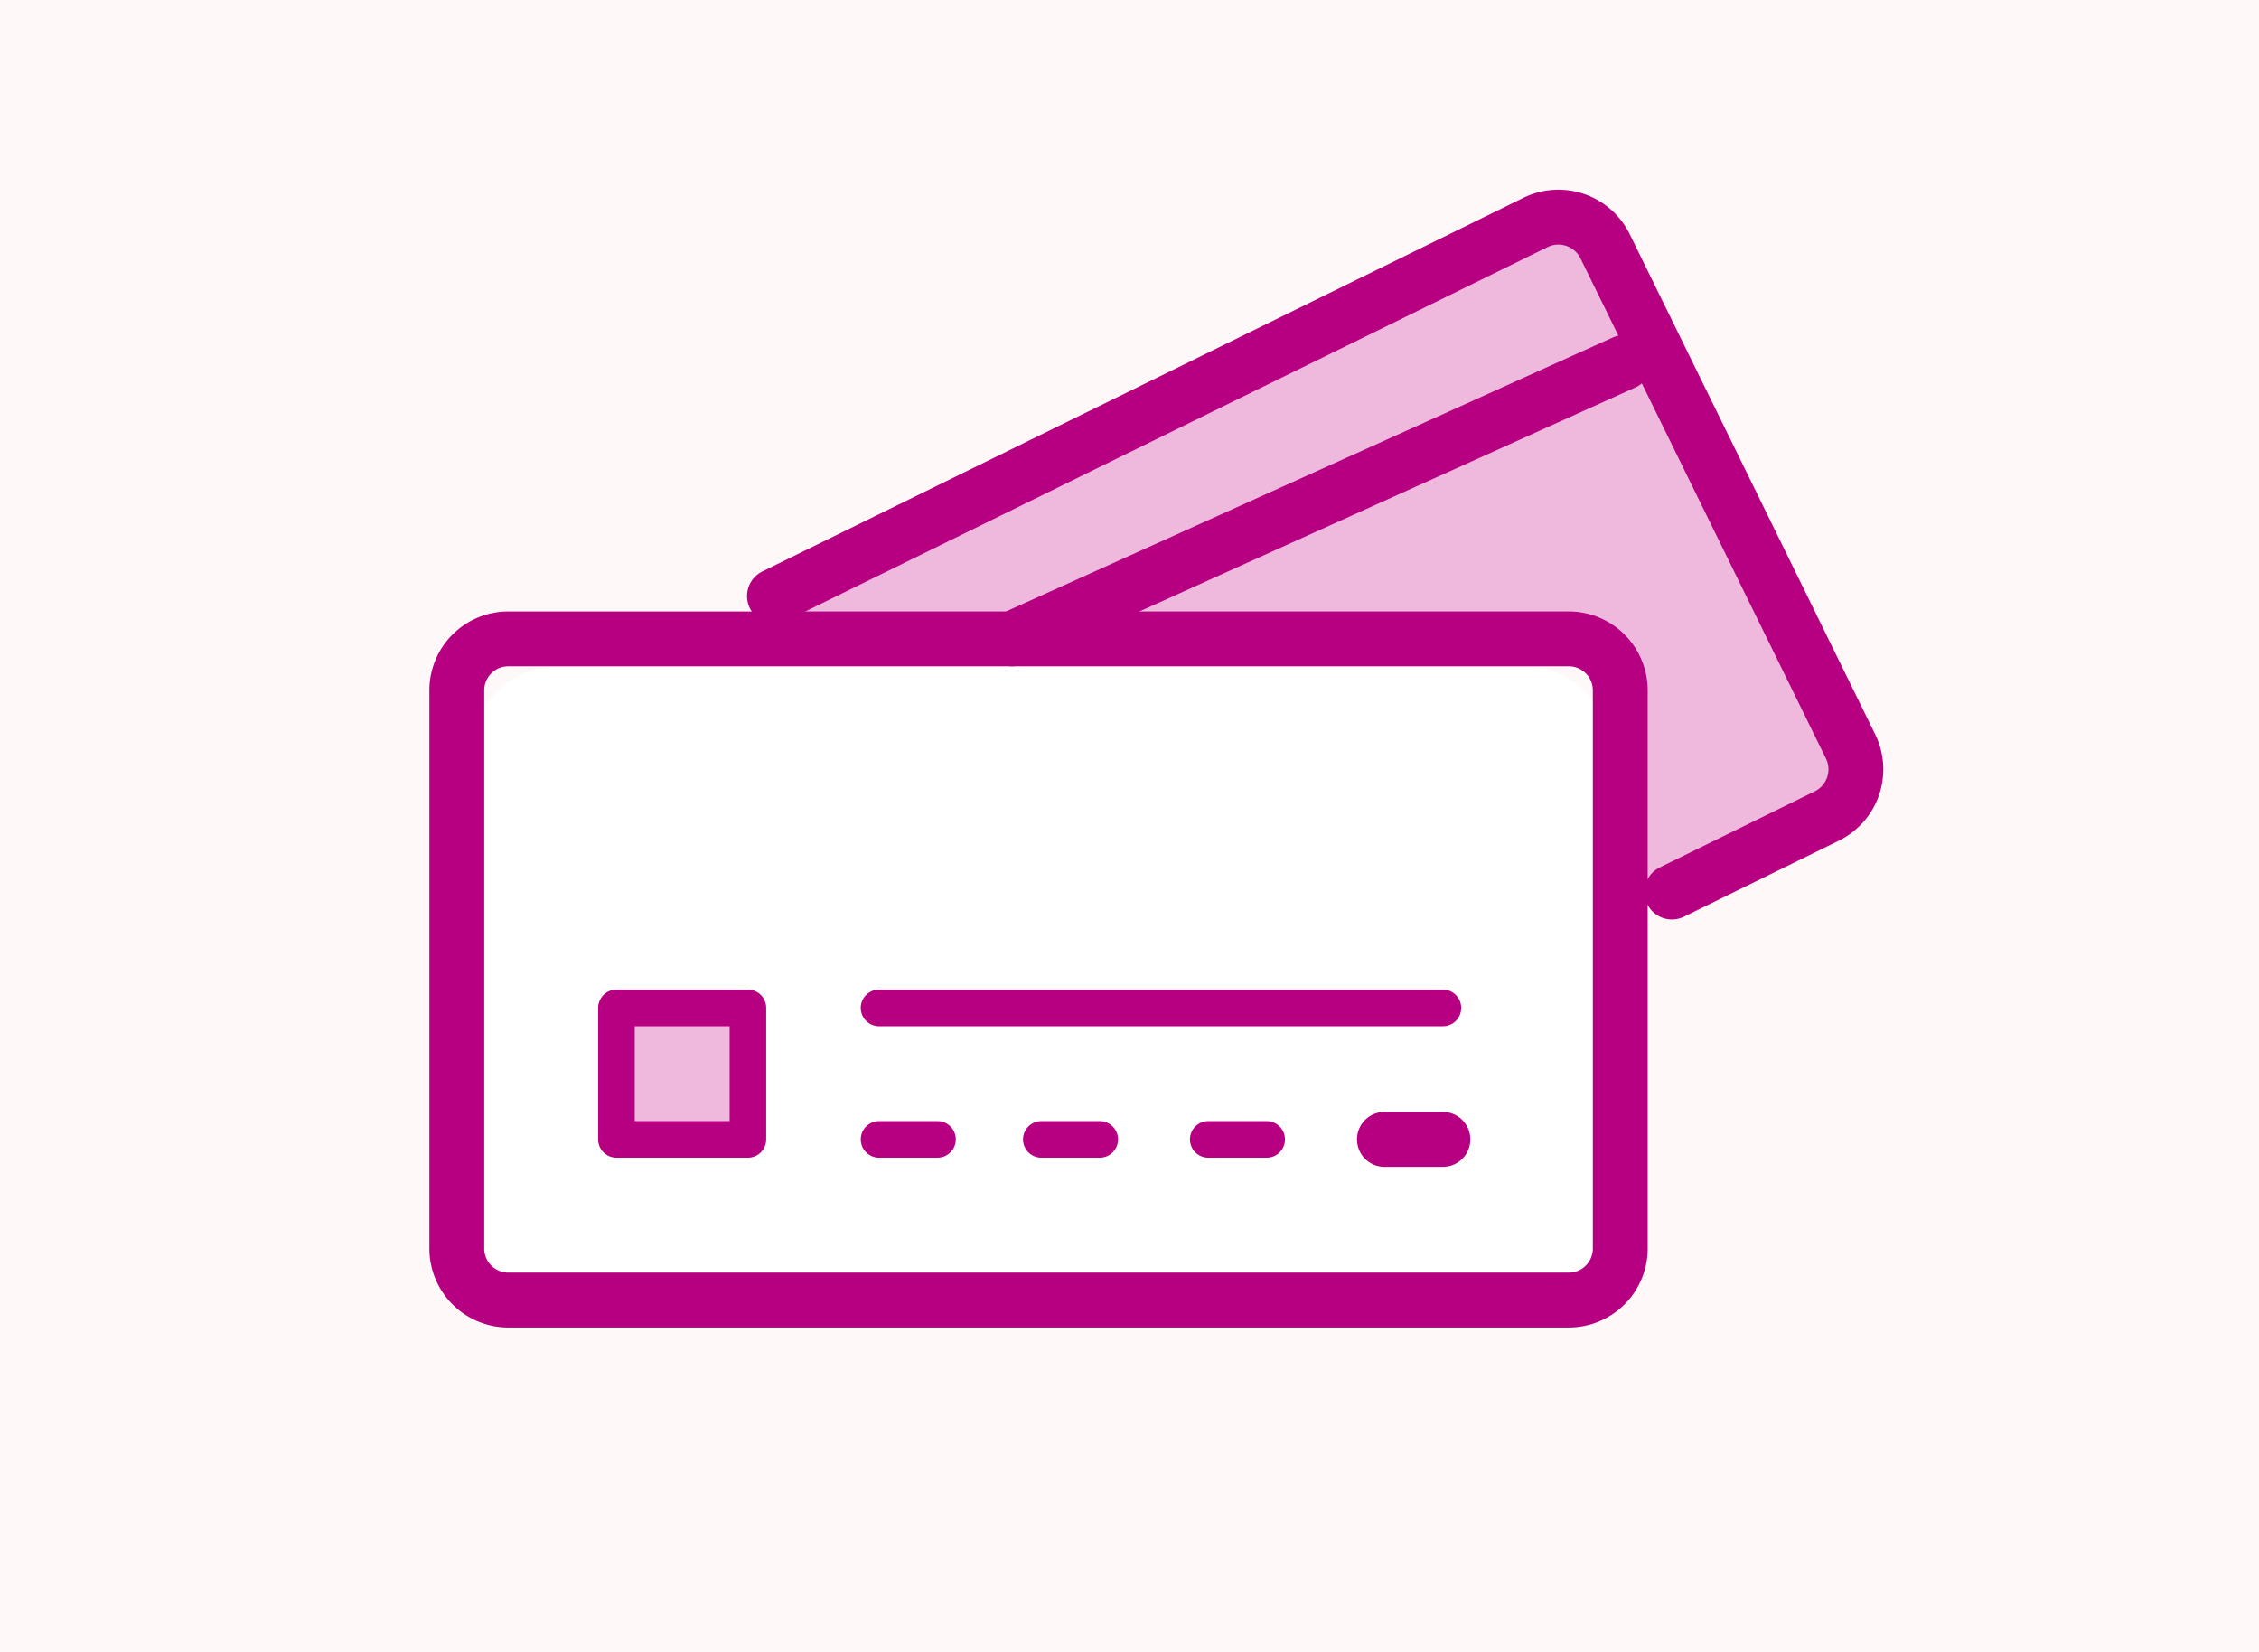
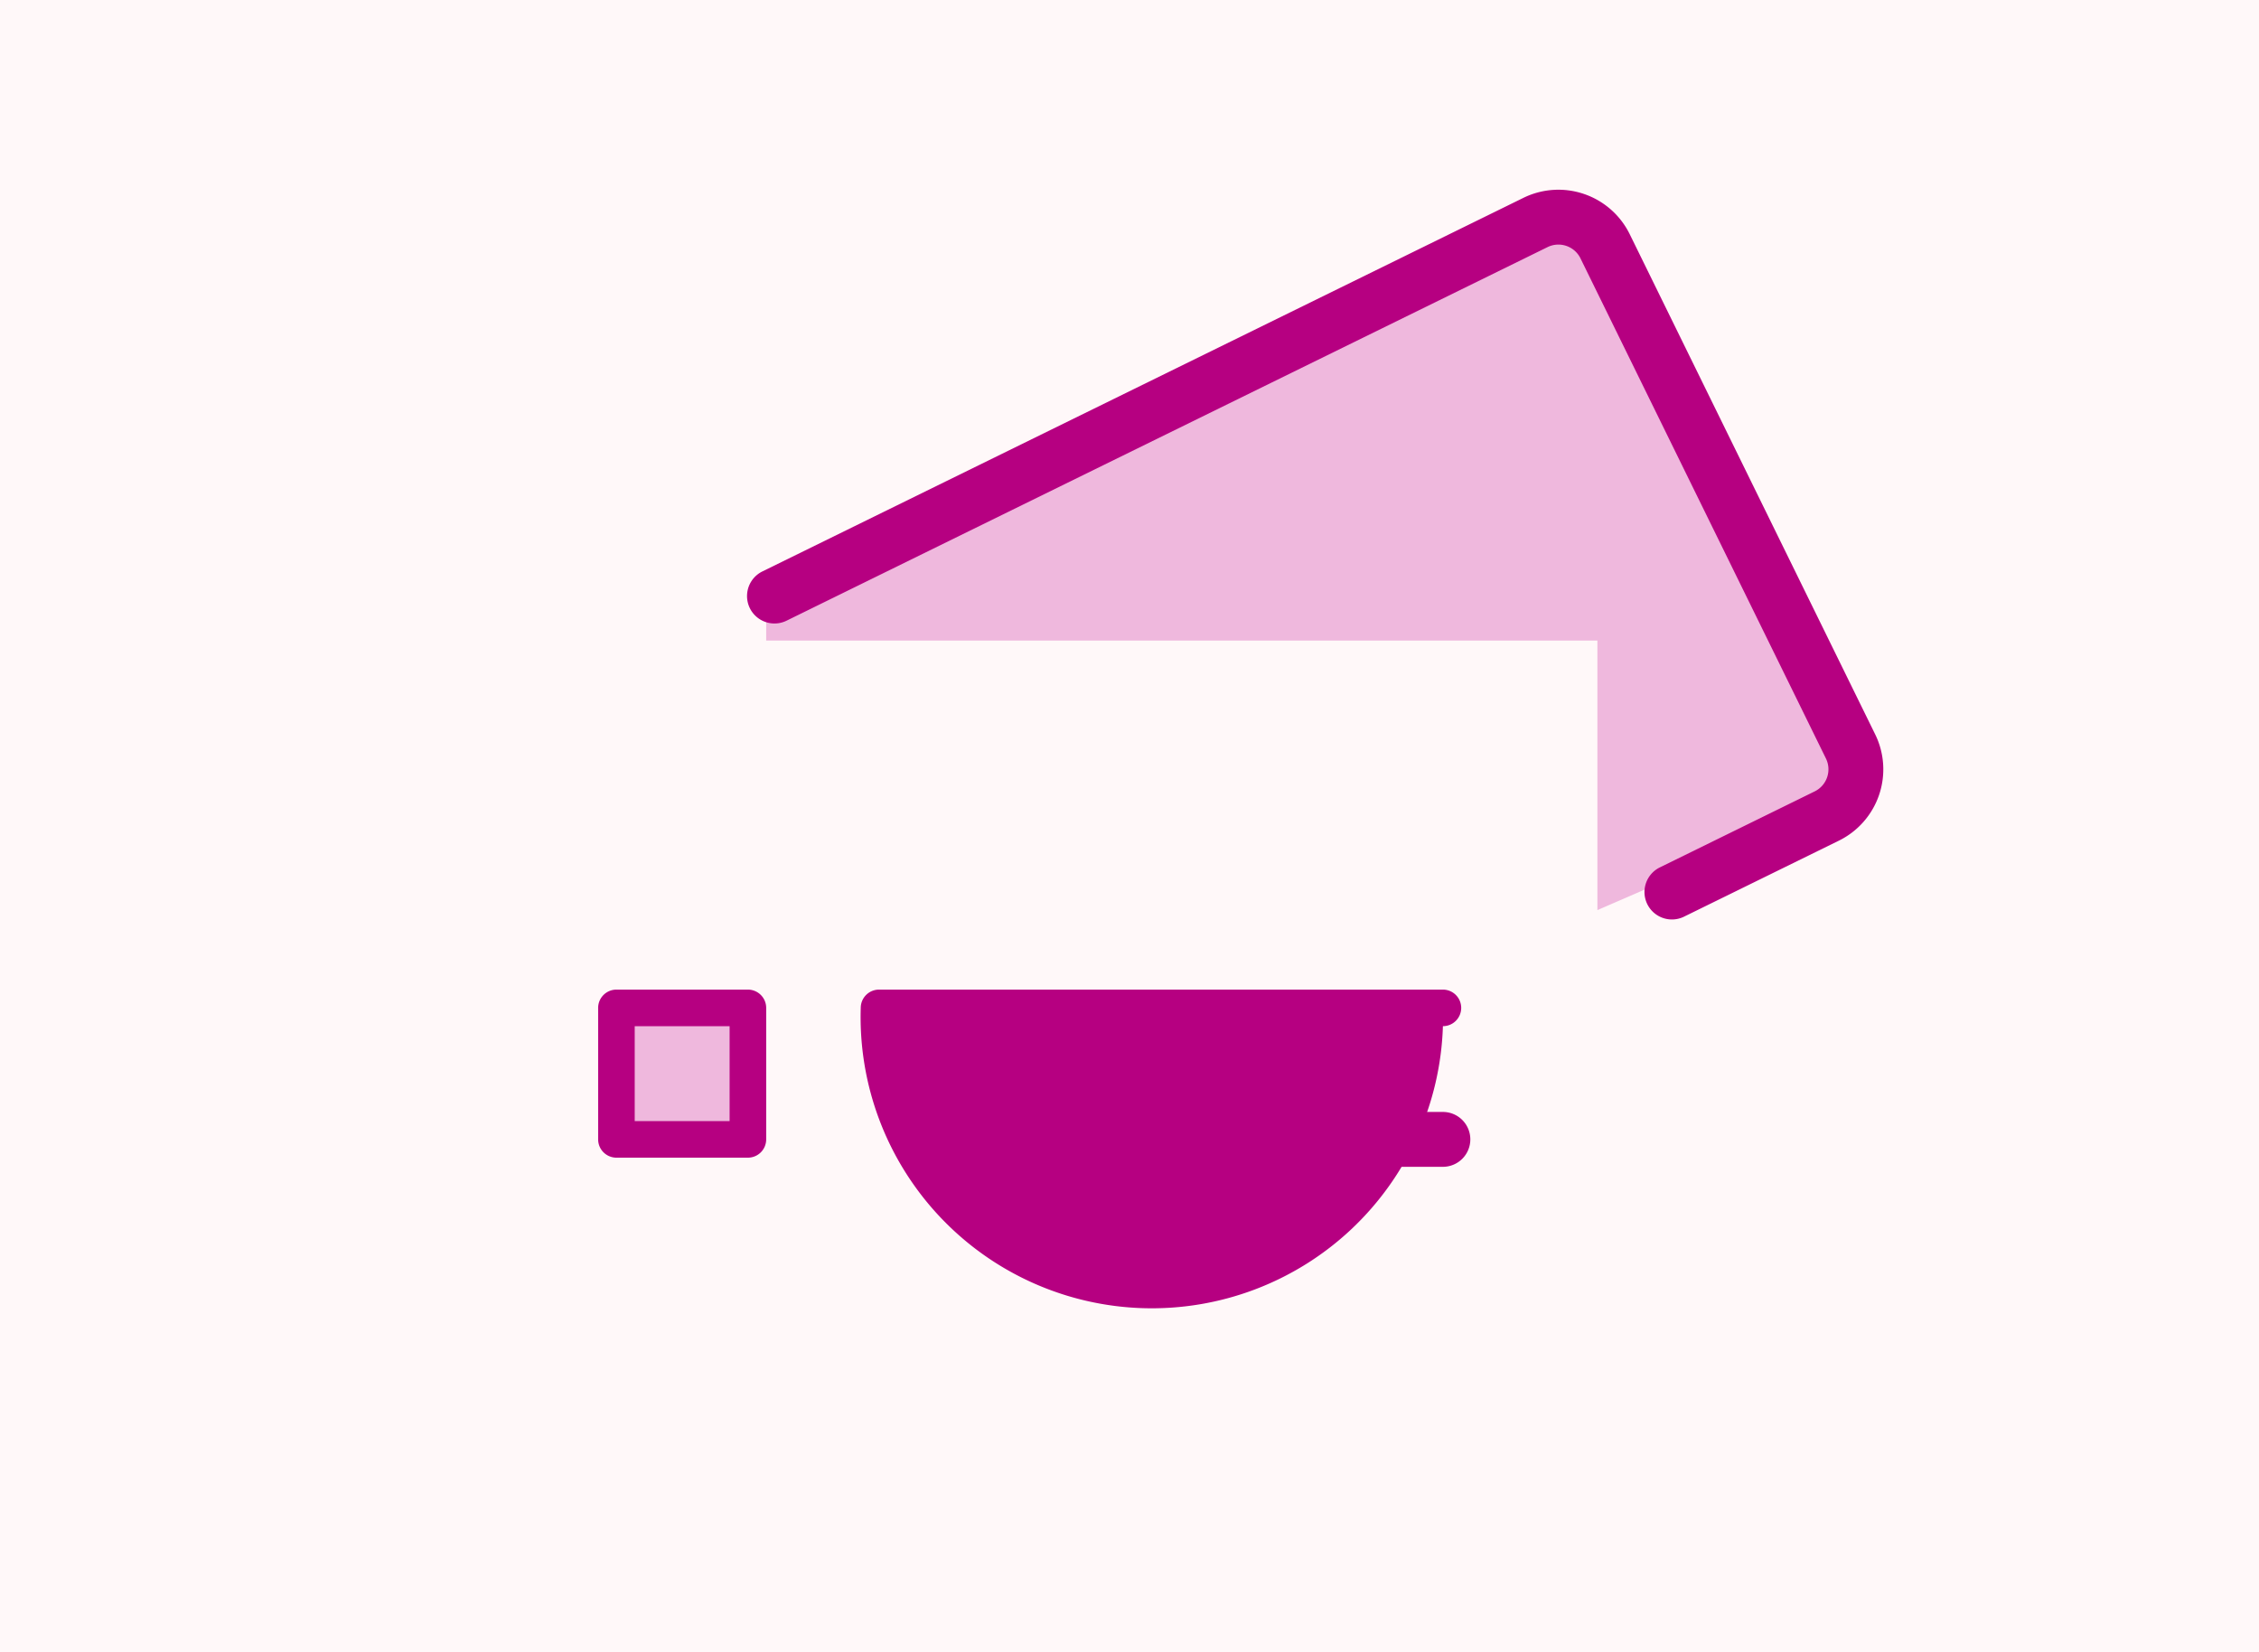
<svg xmlns="http://www.w3.org/2000/svg" width="134" height="98" viewBox="0 0 134 98">
  <g id="グループ_9888" data-name="グループ 9888" transform="translate(-20 -20.002)">
    <rect id="長方形_2646" data-name="長方形 2646" width="134" height="98" transform="translate(20 20.002)" fill="#fff8f9" />
    <g id="グループ_9887" data-name="グループ 9887" transform="translate(45.469 31.252)">
-       <rect id="長方形_2631" data-name="長方形 2631" width="67.685" height="37.296" rx="5" transform="translate(2.543 28.317)" fill="#fff" />
      <path id="パス_3313" data-name="パス 3313" d="M823.785,1450.343h49.306v15.986l15.364-6.661-15.364-34.941-49.306,22.624Z" transform="translate(-803.805 -1423.602)" fill="#efb8dd" />
-       <path id="線_311" data-name="線 311" d="M-4.279,13.742a1.627,1.627,0,0,1-1.484-.958,1.627,1.627,0,0,1,.813-2.152L31.368-5.763a1.627,1.627,0,0,1,2.152.813A1.627,1.627,0,0,1,32.706-2.8L-3.611,13.6A1.621,1.621,0,0,1-4.279,13.742Z" transform="translate(38.84 14.527)" fill="#b60081" />
      <path id="パス_3313-2" data-name="パス 3313" d="M913.385,1466.115a1.627,1.627,0,0,1-.718-3.088l9.185-4.508a1.458,1.458,0,0,0,.667-1.952l-14.56-29.663a1.458,1.458,0,0,0-1.952-.667l-45.142,22.157a1.627,1.627,0,1,1-1.434-2.921l45.142-22.157a4.713,4.713,0,0,1,6.307,2.154l14.56,29.664a4.712,4.712,0,0,1-2.154,6.307l-9.185,4.508A1.62,1.62,0,0,1,913.385,1466.115Z" transform="translate(-839.677 -1422.831)" fill="#b60081" />
-       <path id="長方形_2629" data-name="長方形 2629" d="M-1.227-5.906H61.684a4.684,4.684,0,0,1,4.679,4.679V31.884a4.684,4.684,0,0,1-4.679,4.679H-1.227a4.684,4.684,0,0,1-4.679-4.679V-1.227A4.684,4.684,0,0,1-1.227-5.906ZM61.684,33.309a1.426,1.426,0,0,0,1.425-1.425V-1.227a1.426,1.426,0,0,0-1.425-1.425H-1.227A1.426,1.426,0,0,0-2.652-1.227V31.884a1.426,1.426,0,0,0,1.425,1.425Z" transform="translate(5.906 30.921)" fill="#b60081" />
      <rect id="長方形_2630" data-name="長方形 2630" width="7.799" height="7.799" transform="translate(11.096 48.529)" fill="#efb8dd" />
      <path id="長方形_2630_-_アウトライン" data-name="長方形 2630 - アウトライン" d="M-2.853-3.937h7.8A1.085,1.085,0,0,1,6.031-2.853v7.8A1.085,1.085,0,0,1,4.946,6.031h-7.8A1.085,1.085,0,0,1-3.937,4.946v-7.8A1.085,1.085,0,0,1-2.853-3.937ZM3.861-1.768H-1.768V3.861H3.861Z" transform="translate(13.949 51.381)" fill="#b60081" />
-       <path id="線_312" data-name="線 312" d="M30.595-1.768H-2.853A1.085,1.085,0,0,1-3.938-2.853,1.085,1.085,0,0,1-2.853-3.937H30.595A1.085,1.085,0,0,1,31.68-2.853,1.085,1.085,0,0,1,30.595-1.768Z" transform="translate(29.527 51.381)" fill="#b60081" />
-       <path id="線_313" data-name="線 313" d="M.615-1.768H-2.853A1.085,1.085,0,0,1-3.937-2.853,1.085,1.085,0,0,1-2.853-3.937H.615A1.085,1.085,0,0,1,1.7-2.853,1.085,1.085,0,0,1,.615-1.768Z" transform="translate(29.527 59.18)" fill="#b60081" />
+       <path id="線_312" data-name="線 312" d="M30.595-1.768A1.085,1.085,0,0,1-3.938-2.853,1.085,1.085,0,0,1-2.853-3.937H30.595A1.085,1.085,0,0,1,31.68-2.853,1.085,1.085,0,0,1,30.595-1.768Z" transform="translate(29.527 51.381)" fill="#b60081" />
      <path id="線_314" data-name="線 314" d="M-.811-2.652H-4.279A1.627,1.627,0,0,1-5.906-4.279,1.627,1.627,0,0,1-4.279-5.906H-.811A1.627,1.627,0,0,1,.816-4.279,1.627,1.627,0,0,1-.811-2.652Z" transform="translate(60.932 60.606)" fill="#b60081" />
-       <path id="線_315" data-name="線 315" d="M.615-1.768H-2.853A1.085,1.085,0,0,1-3.937-2.853,1.085,1.085,0,0,1-2.853-3.937H.615A1.085,1.085,0,0,1,1.7-2.853,1.085,1.085,0,0,1,.615-1.768Z" transform="translate(49.054 59.18)" fill="#b60081" />
      <path id="線_316" data-name="線 316" d="M.615-1.768H-2.853A1.085,1.085,0,0,1-3.937-2.853,1.085,1.085,0,0,1-2.853-3.937H.615A1.085,1.085,0,0,1,1.7-2.853,1.085,1.085,0,0,1,.615-1.768Z" transform="translate(39.152 59.18)" fill="#b60081" />
    </g>
  </g>
</svg>